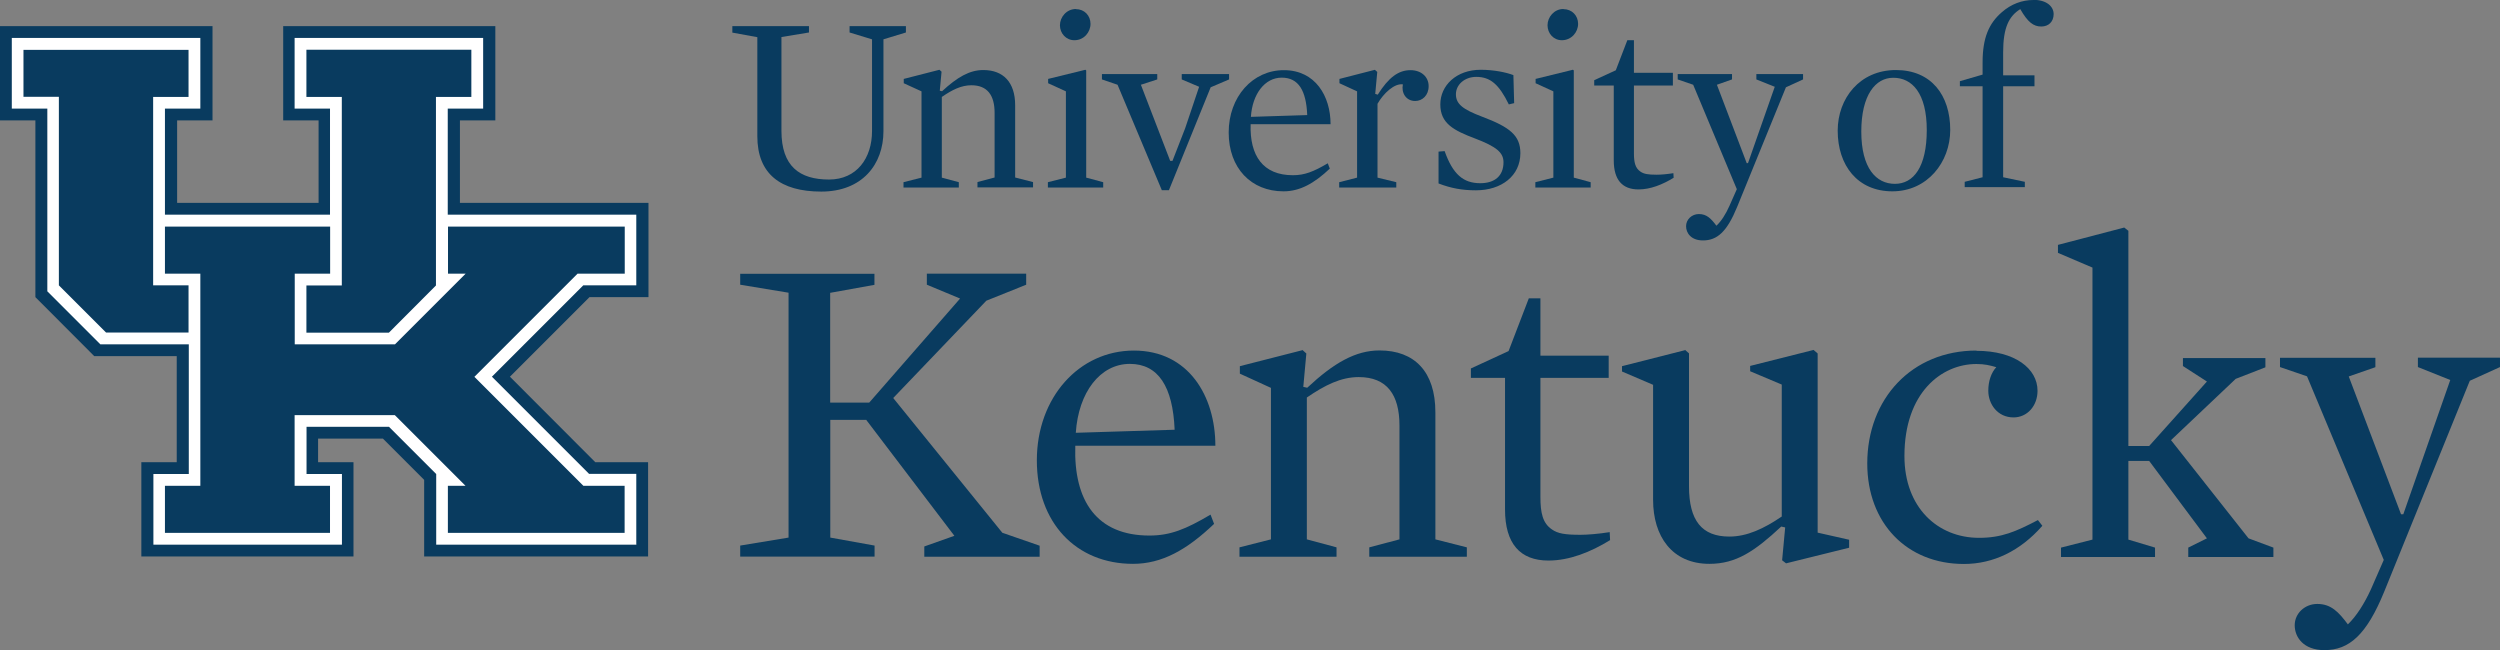
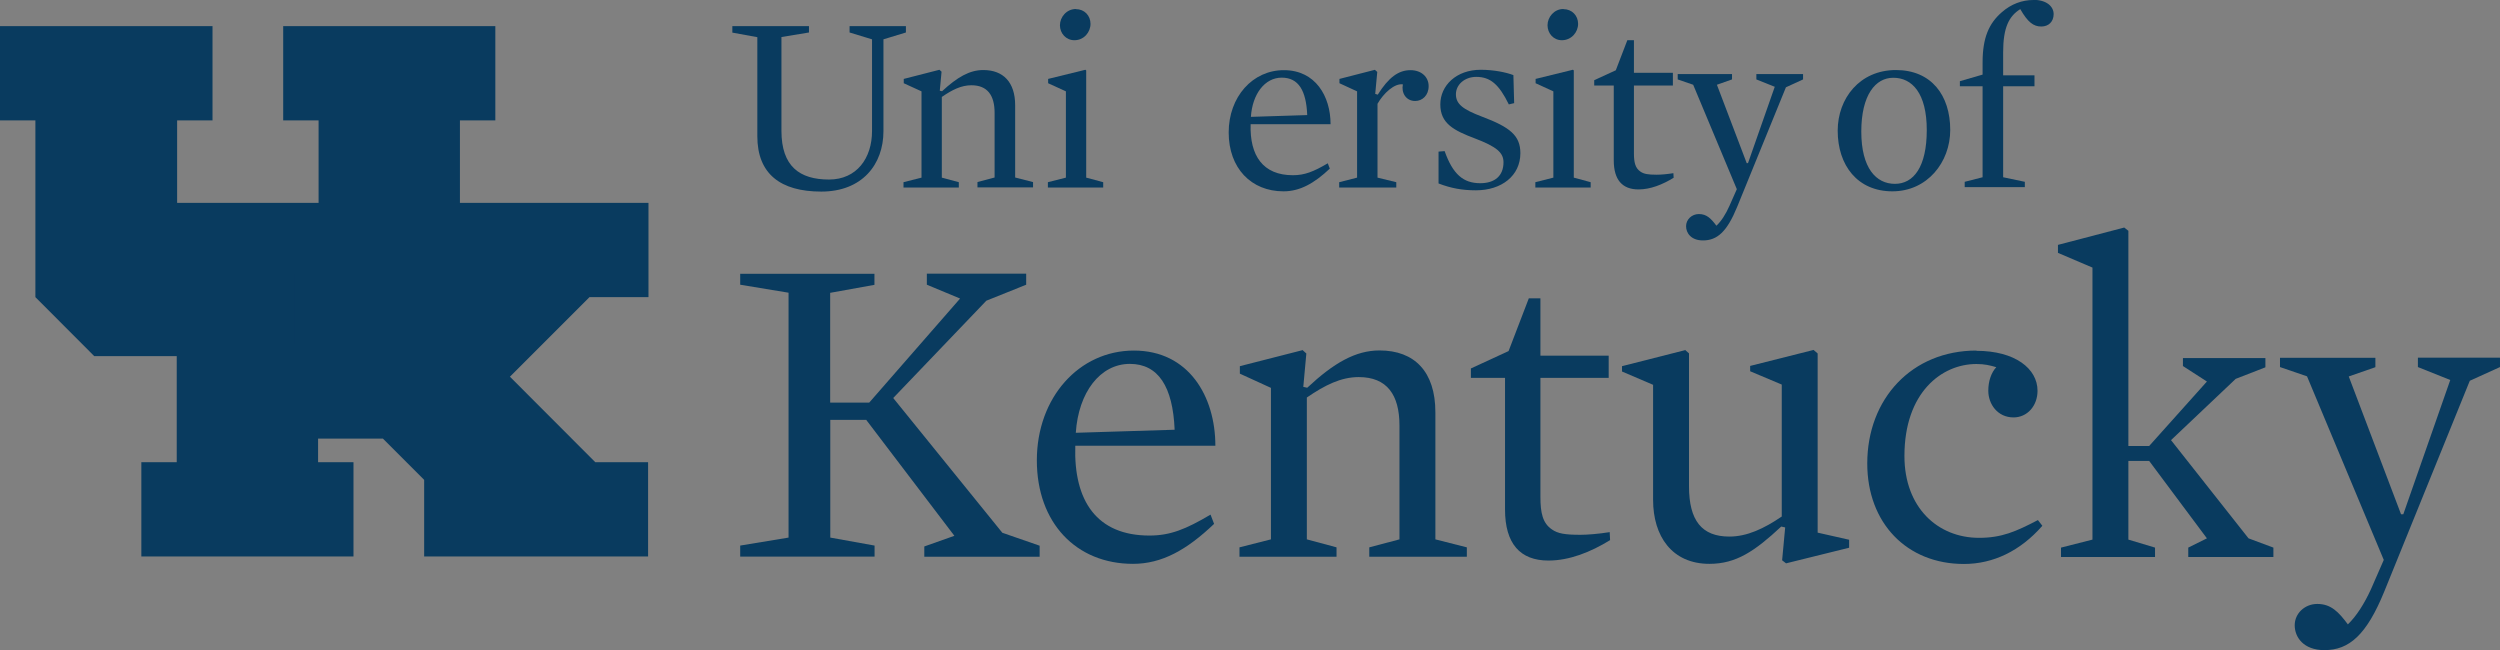
<svg xmlns="http://www.w3.org/2000/svg" id="Layer_2" viewBox="0 0 197.04 51.24">
  <rect x="0" y="0" width="197.04" height="51.24" fill="#808080" stroke="none" />
  <defs>
    <style>.cls-1{fill:#fff;}.cls-2{fill:#093b5f;}</style>
  </defs>
  <g id="Layer_2-2">
    <path class="cls-2" d="M46.92,36.43l-6.73-6.74,6.27-6.27h4.65v-7.43h-14.86v-6.5h2.79V2.06h-16.72v7.43h2.79v6.5h-11.15v-6.5h2.79V2.06H0v7.43h2.79v13.93h0l4.64,4.65h6.5v8.36h-2.79v7.43h16.72v-7.43h-2.79v-1.86h5.11l3.25,3.25v6.04h17.65v-7.43h-4.18.02Z" />
-     <path class="cls-1" d="M50.17,42.93h-15.79v-5.57h0l-3.72-3.72h-6.5v3.72h2.79v5.57h-14.86v-5.57h2.79v-10.22h-6.97l-4.18-4.18v-14.4H.93V2.99h14.86v5.57h-2.79v8.36h13.01v-8.36h-2.79V2.99h14.86v5.57h-2.79v8.36h14.86v5.57h-4.18l-7.2,7.2,7.66,7.66h3.72v5.57h.02Z" />
    <path class="cls-2" d="M160.27,0c-.9,0-1.76.32-2.49.96-1.02.88-1.52,2.01-1.52,3.96v.96l-1.79.52v.4h1.79v7.17l-1.41.36v.42h4.74v-.42l-1.71-.36v-7.17h2.47v-.86h-2.47v-1.81c0-1.95.45-2.85,1.35-3.41.6,1.04,1.04,1.37,1.66,1.37.57,0,.97-.38.97-.98s-.56-1.12-1.59-1.12h0Z" />
    <path class="cls-2" d="M84.8.71c-.74,0-1.26.64-1.26,1.28s.48,1.18,1.14,1.18c.76,0,1.27-.64,1.27-1.29s-.48-1.16-1.15-1.16h0Z" />
    <path class="cls-2" d="M123.22.71c-.73,0-1.25.64-1.25,1.28s.47,1.18,1.13,1.18c.76,0,1.28-.64,1.28-1.29s-.48-1.16-1.16-1.16h0Z" />
    <path class="cls-2" d="M57.72,2.07v.5l1.97.36v7.81c0,2.95,1.81,4.36,5.04,4.36s4.9-2.15,4.9-4.76V3.1l1.77-.54v-.5h-4.44v.5l1.77.54v7.23c0,2.13-1.2,3.82-3.39,3.82-2.31,0-3.75-1.03-3.75-3.84V2.92l2.17-.36v-.5h-6.06.02Z" />
    <path class="cls-2" d="M128.26,3.17l-.91,2.37-1.7.78v.42h1.54v5.9c0,1.53.67,2.29,1.95,2.29.94,0,1.89-.38,2.77-.92l-.02-.36c-.5.08-1,.12-1.31.12-.7,0-1.02-.06-1.28-.24-.42-.28-.52-.74-.52-1.45v-5.34h3.07v-1h-3.07v-2.57h-.52Z" />
    <polygon class="cls-2" points="85.54 5.5 82.61 6.22 82.61 6.56 84.01 7.2 84.01 14 82.59 14.36 82.59 14.78 86.95 14.78 86.95 14.36 85.61 14 85.61 5.55 85.53 5.49 85.54 5.5" />
    <polygon class="cls-2" points="123.96 5.5 121.03 6.22 121.03 6.56 122.43 7.2 122.43 14 121.01 14.36 121.01 14.78 125.37 14.78 125.37 14.36 124.04 14 124.04 5.55 123.96 5.49 123.96 5.5" />
    <path class="cls-2" d="M74.04,5.5l-2.81.72v.34l1.4.64v6.8l-1.42.36v.42h4.36v-.42l-1.34-.36v-6.36c.82-.56,1.53-.92,2.33-.92,1.27,0,1.83.8,1.83,2.17v5.1l-1.35.36v.42h4.38v-.42l-1.41-.36v-5.7c0-1.81-.94-2.77-2.51-2.77-1.08,0-2.05.56-3.25,1.67l-.18-.04.14-1.5-.18-.16h0Z" />
    <path class="cls-2" d="M108.37,5.5l-2.8.72v.34l1.39.64v6.8l-1.41.36v.42h4.5v-.42l-1.48-.36v-5.82c.48-.84,1.34-1.63,2-1.53-.14.66.24,1.31.97,1.31.56,0,1.06-.44,1.06-1.17s-.58-1.26-1.43-1.26c-.94,0-1.72.56-2.58,1.93l-.2-.06.16-1.73-.18-.16h0Z" />
    <path class="cls-2" d="M116.7,5.5c-1.91,0-3.18,1.23-3.18,2.73s1.05,2.05,2.75,2.69c1.67.64,2.23,1.1,2.23,1.87,0,1.08-.7,1.65-1.83,1.65-1.34,0-2.16-.7-2.81-2.53l-.48.04v2.51c.99.38,1.87.54,2.95.54,2.01,0,3.5-1.14,3.5-2.93,0-1.39-.83-2.05-3.01-2.87-1.53-.58-2.07-1-2.07-1.77s.7-1.37,1.6-1.37c1.11,0,1.79.58,2.57,2.17l.42-.1-.06-2.21c-.58-.22-1.54-.42-2.58-.42Z" />
-     <polygon class="cls-2" points="86.85 5.84 86.85 6.26 88.08 6.68 91.57 14.99 92.13 14.99 95.42 6.88 96.87 6.26 96.87 5.84 93.14 5.84 93.14 6.26 94.51 6.84 93.41 10.11 92.41 12.68 92.23 12.68 89.92 6.68 91.21 6.26 91.21 5.84 86.83 5.84 86.85 5.84" />
    <path class="cls-2" d="M132.23,5.84v.42l1.22.42,3.44,8.23-.58,1.31c-.29.66-.65,1.22-1.03,1.57-.42-.56-.76-.92-1.38-.92-.55,0-1.01.42-1.01.96s.4,1.12,1.33,1.12c1.12,0,1.89-.68,2.69-2.63l3.85-9.44,1.35-.62v-.42h-3.68v.42l1.45.58-2.11,6.02h-.1l-2.35-6.18,1.19-.42v-.42h-4.28Z" />
    <path class="cls-2" d="M101.2,5.53h0c-2.47-.01-4.36,2.1-4.36,4.91s1.77,4.64,4.32,4.64c1.29,0,2.41-.62,3.65-1.79l-.16-.42c-1.12.66-1.82.94-2.75.94-2.35,0-3.41-1.53-3.33-4.02h6.3c0-2.21-1.2-4.26-3.67-4.26ZM98.59,9.21c.12-1.81,1.1-3.09,2.43-3.09s1.93,1.02,2.01,2.95l-4.44.14Z" />
    <path class="cls-2" d="M149.43,5.52c-2.85,0-4.59,2.23-4.59,4.78,0,2.73,1.56,4.78,4.31,4.78s4.56-2.29,4.56-4.84c0-2.73-1.49-4.72-4.28-4.72ZM149.35,14.49c-1.47,0-2.65-1.22-2.65-4.12s1.13-4.24,2.51-4.24h0c1.49-.01,2.65,1.21,2.65,4.12s-1.04,4.24-2.51,4.24Z" />
    <polygon class="cls-2" points="167.44 17.93 162.2 19.3 162.2 19.93 164.92 21.09 164.92 42.53 162.44 43.16 162.44 43.9 169.85 43.9 169.85 43.16 167.75 42.53 167.75 36.33 169.39 36.33 173.94 42.43 172.47 43.16 172.47 43.9 179.18 43.9 179.18 43.16 177.22 42.43 171.11 34.69 176.21 29.86 178.55 28.95 178.55 28.22 172.05 28.22 172.05 28.85 173.94 30.07 169.39 35.15 167.75 35.15 167.75 18.19 167.44 17.95 167.44 17.93" />
    <polygon class="cls-2" points="58.34 21.57 58.34 22.44 62.15 23.07 62.15 42.37 58.34 43 58.34 43.87 68.93 43.87 68.93 43 65.44 42.37 65.44 33.09 68.27 33.09 75.22 42.23 72.85 43.07 72.85 43.88 81.94 43.88 81.94 43.01 79 41.99 70.4 31.37 77.74 23.7 80.88 22.44 80.88 21.57 73.05 21.57 73.05 22.44 75.67 23.53 68.51 31.73 65.43 31.73 65.43 23.08 68.92 22.45 68.92 21.58 58.33 21.58 58.34 21.57" />
    <path class="cls-2" d="M120.5,23.5l-1.6,4.17-2.97,1.37v.74h2.69v10.37c0,2.7,1.19,4.03,3.42,4.03,1.65,0,3.32-.66,4.86-1.61l-.03-.63c-.88.14-1.75.21-2.31.21-1.23,0-1.78-.1-2.24-.42-.73-.49-.91-1.3-.91-2.56v-9.39h5.38v-1.75h-5.38v-4.52h-.91Z" />
    <path class="cls-2" d="M102.65,27.6l-4.93,1.26v.59l2.45,1.12v11.94l-2.48.63v.74h7.65v-.74l-2.34-.63v-11.18c1.43-.98,2.69-1.61,4.09-1.61,2.23,0,3.21,1.4,3.21,3.82v8.97l-2.38.63v.74h7.69v-.74l-2.48-.63v-10.02c0-3.19-1.64-4.87-4.4-4.87-1.89,0-3.6.98-5.7,2.94l-.31-.07.24-2.63-.31-.28v.02Z" />
    <path class="cls-2" d="M132.8,27.6l-4.96,1.26v.42l2.45,1.05v9.07c0,2.84,1.47,5.04,4.44,5.04,2.09,0,3.56-.98,5.66-2.94l.31.07-.24,2.59.31.24,4.97-1.23v-.63l-2.48-.56v-14.12l-.32-.28-5,1.26v.42l2.49,1.05v10.4c-1.4.95-2.73,1.58-4.13,1.58-2.17,0-3.18-1.26-3.18-3.96v-10.48l-.32-.28h0v.03Z" />
    <path class="cls-2" d="M155.77,27.63c-5.07,0-8.6,3.78-8.6,8.9,0,4.69,3.11,7.92,7.62,7.92,2.3,0,4.44-1.02,6.18-3.01l-.35-.45c-1.74.91-2.86,1.4-4.64,1.4-3.25,0-5.88-2.38-5.88-6.45,0-5.01,2.94-7.25,5.67-7.25.66,0,1.08.11,1.57.25-.39.42-.63,1.08-.63,1.86,0,1.05.73,2.1,1.99,2.1,1.08,0,1.89-.91,1.89-2.1,0-1.75-1.78-3.15-4.82-3.15h0v-.02Z" />
    <path class="cls-2" d="M179.7,28.19v.74l2.13.73,6.05,14.47-1.01,2.31c-.53,1.16-1.16,2.14-1.82,2.77-.73-.98-1.33-1.61-2.41-1.61-.98,0-1.78.74-1.78,1.68s.69,1.96,2.34,1.96c1.95,0,3.32-1.19,4.72-4.62l6.74-16.61,2.38-1.08v-.74h-6.47v.74l2.55,1.02-3.7,10.58h-.18l-4.12-10.86,2.1-.73v-.74h-7.52Z" />
-     <polygon class="cls-2" points="89.36 27.63 89.37 27.63 89.37 27.63 89.36 27.63" />
    <path class="cls-2" d="M90.59,42.21c-4.12,0-5.98-2.7-5.84-7.08h11.04c0-3.89-2.1-7.5-6.42-7.5-4.33,0-7.65,3.71-7.65,8.65s3.11,8.16,7.58,8.16c2.27,0,4.23-1.09,6.39-3.15l-.28-.73c-1.96,1.16-3.18,1.65-4.82,1.65ZM89.05,28.68c2.24,0,3.39,1.79,3.53,5.19l-7.79.24c.21-3.19,1.92-5.43,4.26-5.43Z" />
    <polygon class="cls-2" points="1.85 3.92 1.85 7.63 4.64 7.63 4.64 22.49 8.36 26.21 14.86 26.21 14.86 22.49 12.07 22.49 12.07 7.64 14.86 7.64 14.86 3.93 1.85 3.93 1.85 3.93 1.85 3.92" />
    <polygon class="cls-2" points="24.15 3.92 24.15 7.64 26.94 7.64 26.94 22.5 24.15 22.5 24.15 26.22 30.65 26.22 34.36 22.5 34.36 7.64 37.15 7.64 37.15 3.92 24.14 3.92 24.14 3.92 24.15 3.92" />
    <polygon class="cls-2" points="13 17.86 13 21.57 15.79 21.57 15.79 38.29 13 38.29 13 42 26.01 42 26.01 38.29 23.22 38.29 23.22 32.72 31.12 32.72 36.69 38.29 35.3 38.29 35.3 42 49.23 42 49.23 38.29 45.98 38.29 37.39 29.7 45.52 21.57 49.24 21.57 49.24 17.86 35.31 17.86 35.31 21.57 36.7 21.57 31.13 27.14 23.23 27.14 23.23 21.57 26.02 21.57 26.02 17.86 13.01 17.86 13 17.86" />
  </g>
</svg>